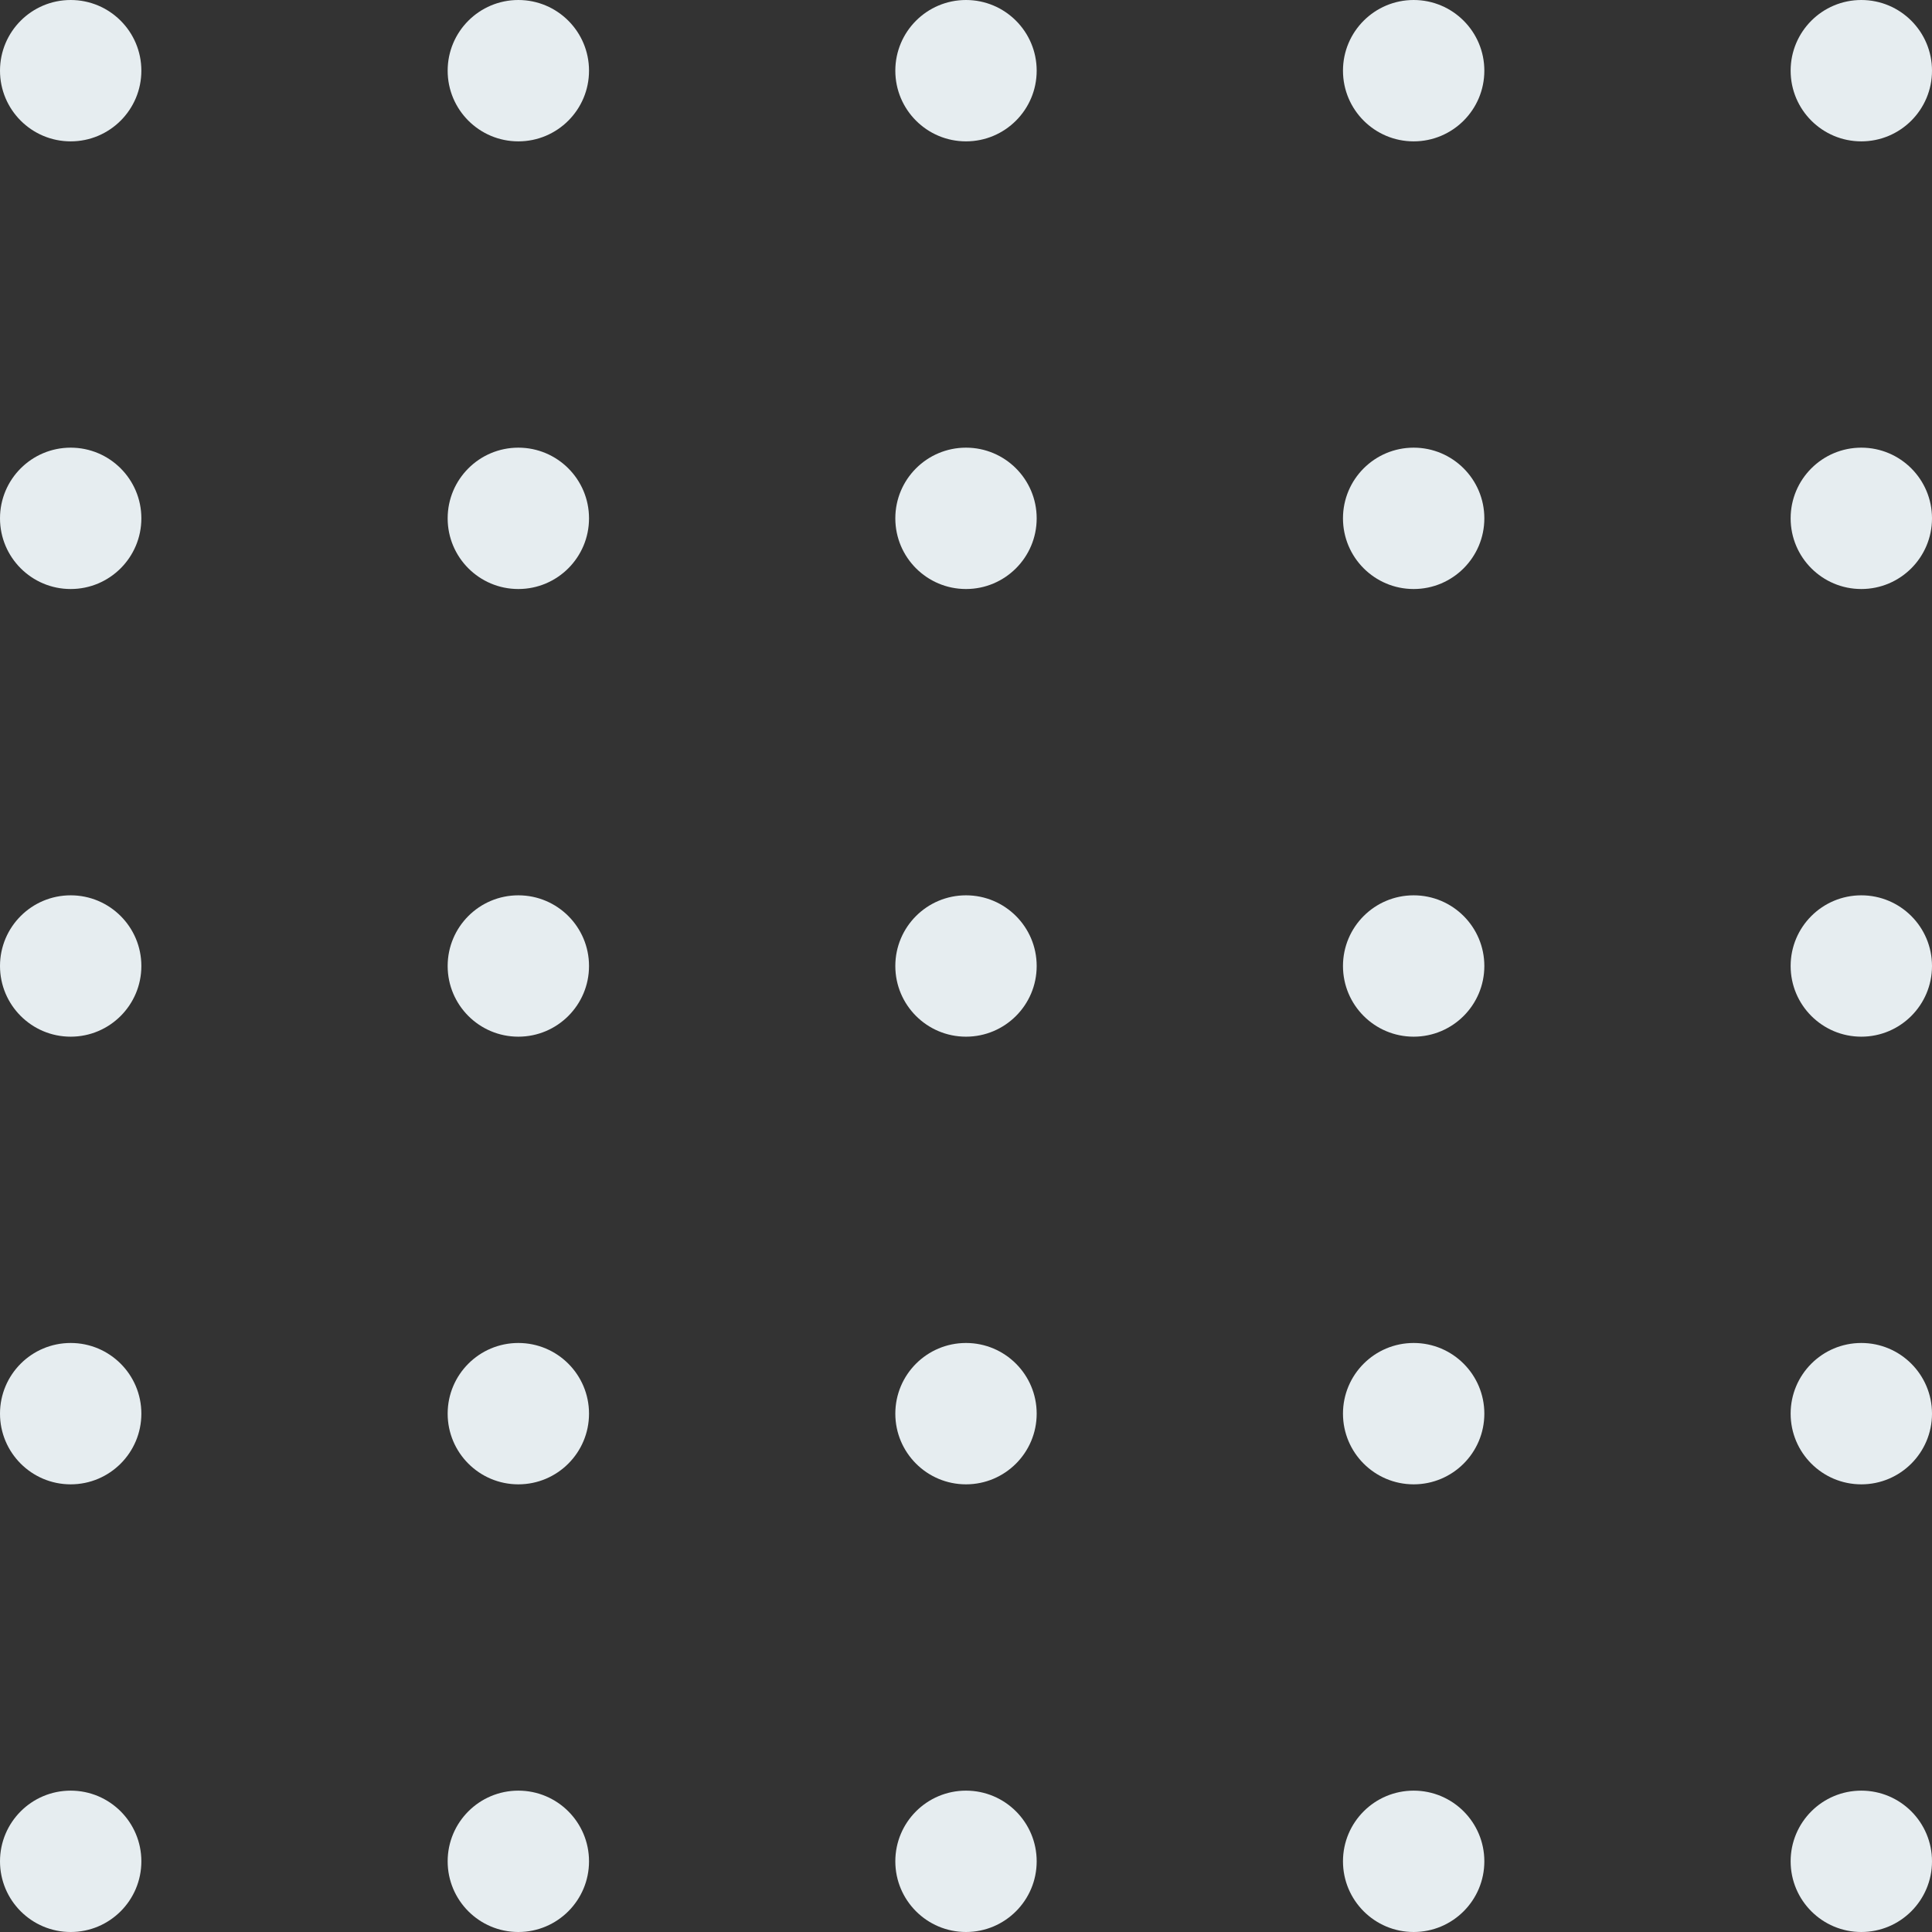
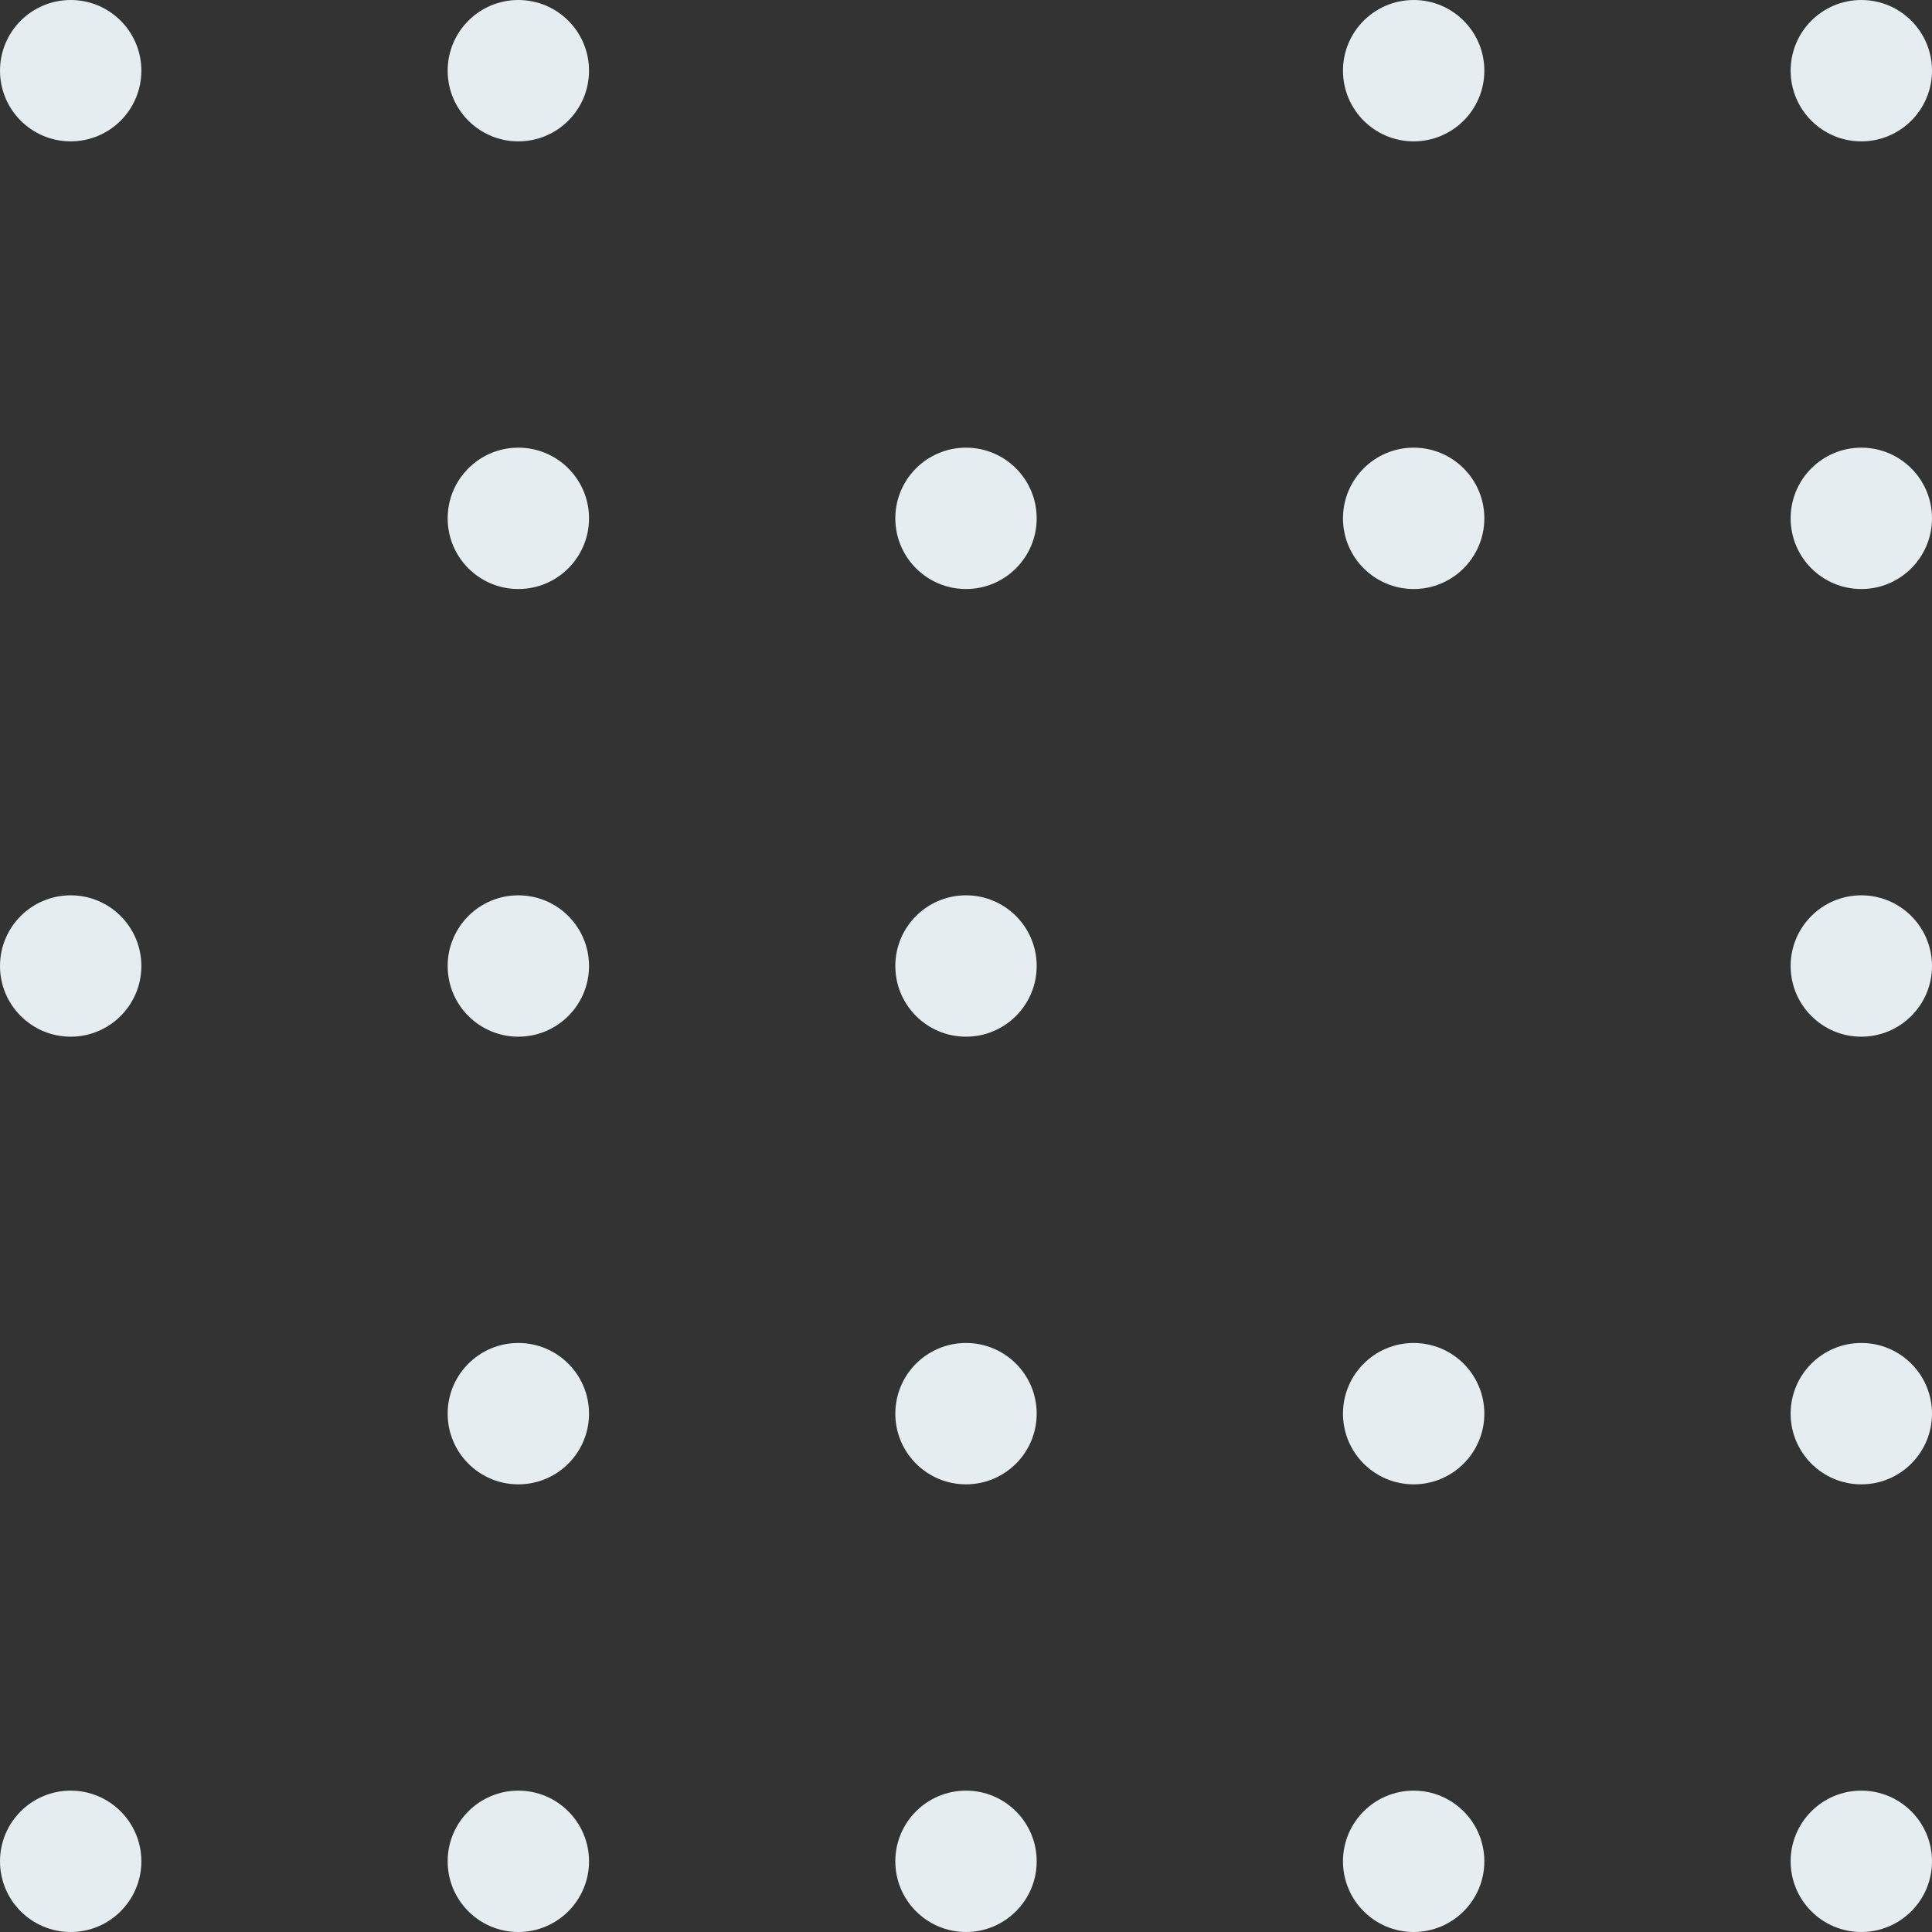
<svg xmlns="http://www.w3.org/2000/svg" width="65" height="65" viewBox="0 0 65 65" fill="none">
  <rect x="0" y="0" width="65" height="65" fill="#333333" stroke="none" />
  <circle cx="2.378" cy="2.378" r="2.378" fill="#E6EDF0" />
  <circle cx="17.439" cy="2.378" r="2.378" fill="#E6EDF0" />
-   <circle cx="32.5" cy="2.378" r="2.378" fill="#E6EDF0" />
  <circle cx="47.561" cy="2.378" r="2.378" fill="#E6EDF0" />
  <circle cx="62.622" cy="2.378" r="2.378" fill="#E6EDF0" />
-   <circle cx="2.378" cy="17.439" r="2.378" fill="#E6EDF0" />
  <circle cx="17.439" cy="17.439" r="2.378" fill="#E6EDF0" />
  <circle cx="32.5" cy="17.439" r="2.378" fill="#E6EDF0" />
  <circle cx="47.561" cy="17.439" r="2.378" fill="#E6EDF0" />
  <circle cx="62.622" cy="17.439" r="2.378" fill="#E6EDF0" />
  <circle cx="2.378" cy="32.5" r="2.378" fill="#E6EDF0" />
  <circle cx="17.439" cy="32.5" r="2.378" fill="#E6EDF0" />
  <circle cx="32.5" cy="32.5" r="2.378" fill="#E6EDF0" />
-   <circle cx="47.561" cy="32.5" r="2.378" fill="#E6EDF0" />
  <circle cx="62.622" cy="32.5" r="2.378" fill="#E6EDF0" />
-   <circle cx="2.378" cy="47.561" r="2.378" fill="#E6EDF0" />
  <circle cx="17.439" cy="47.561" r="2.378" fill="#E6EDF0" />
  <circle cx="32.5" cy="47.561" r="2.378" fill="#E6EDF0" />
  <circle cx="47.561" cy="47.561" r="2.378" fill="#E6EDF0" />
  <circle cx="62.622" cy="47.561" r="2.378" fill="#E6EDF0" />
  <circle cx="2.378" cy="62.622" r="2.378" fill="#E6EDF0" />
  <circle cx="17.439" cy="62.622" r="2.378" fill="#E6EDF0" />
  <circle cx="32.5" cy="62.622" r="2.378" fill="#E6EDF0" />
  <circle cx="47.561" cy="62.622" r="2.378" fill="#E6EDF0" />
  <circle cx="62.622" cy="62.622" r="2.378" fill="#E6EDF0" />
</svg>